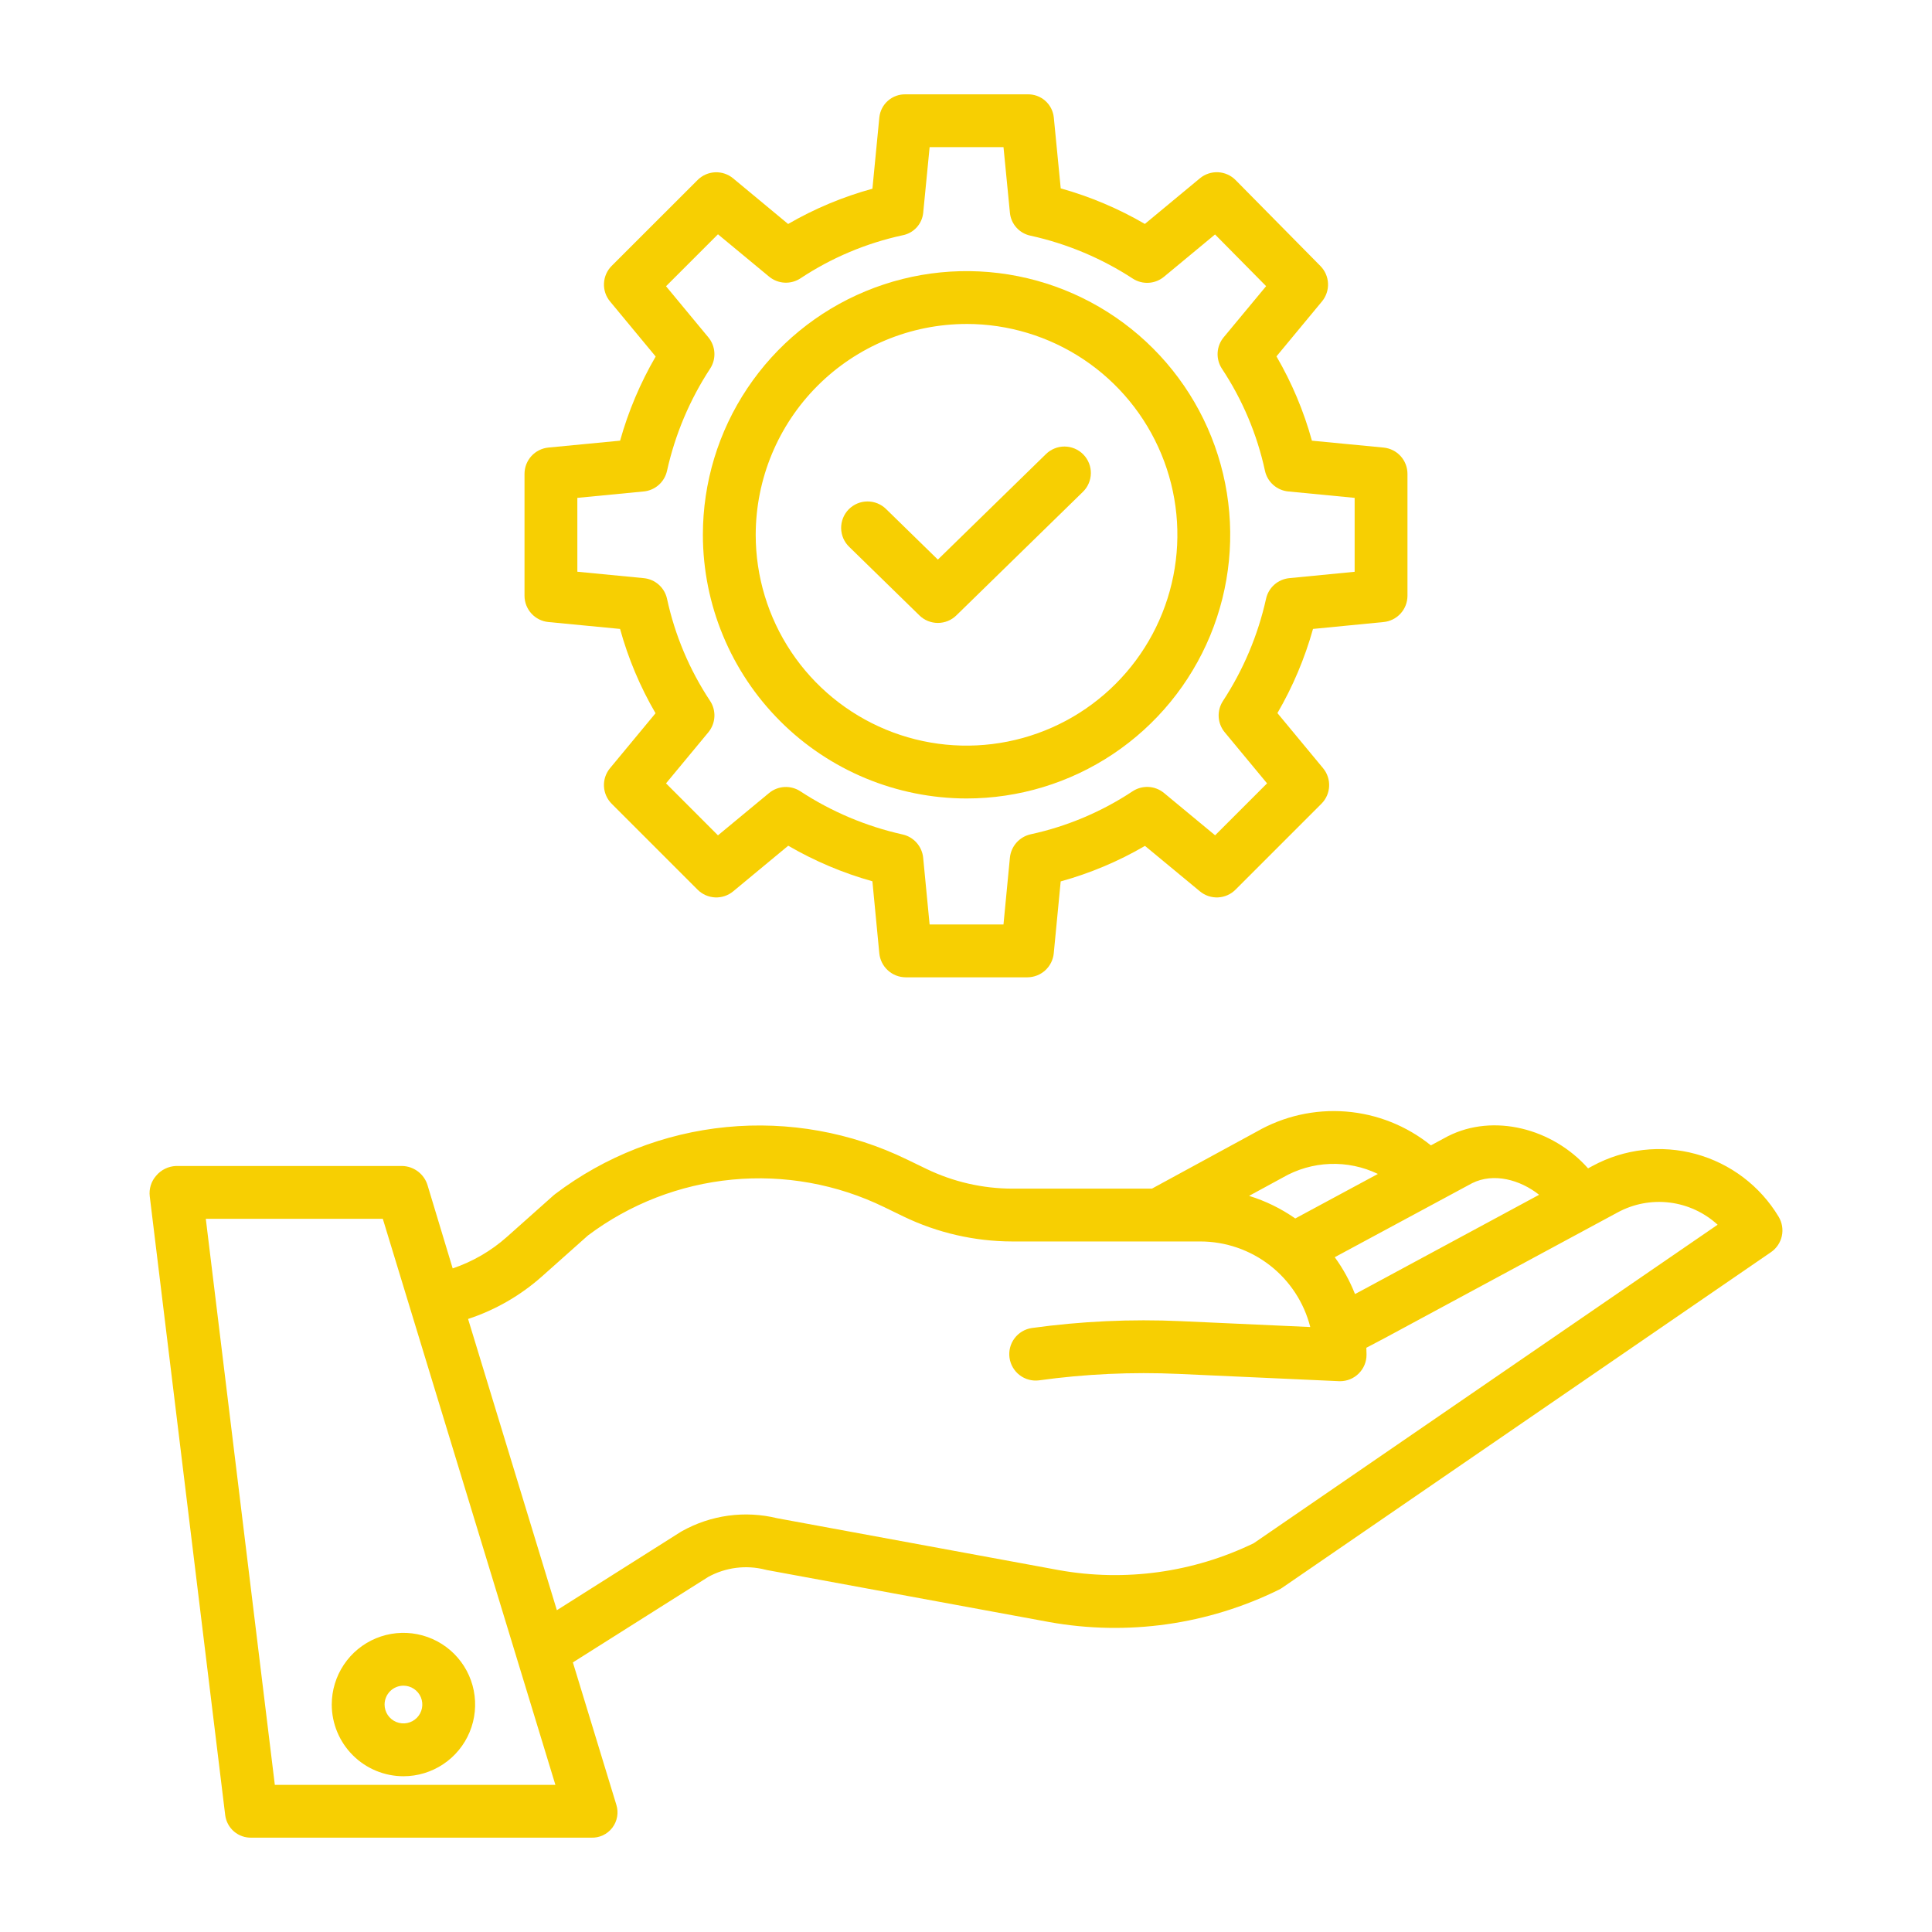
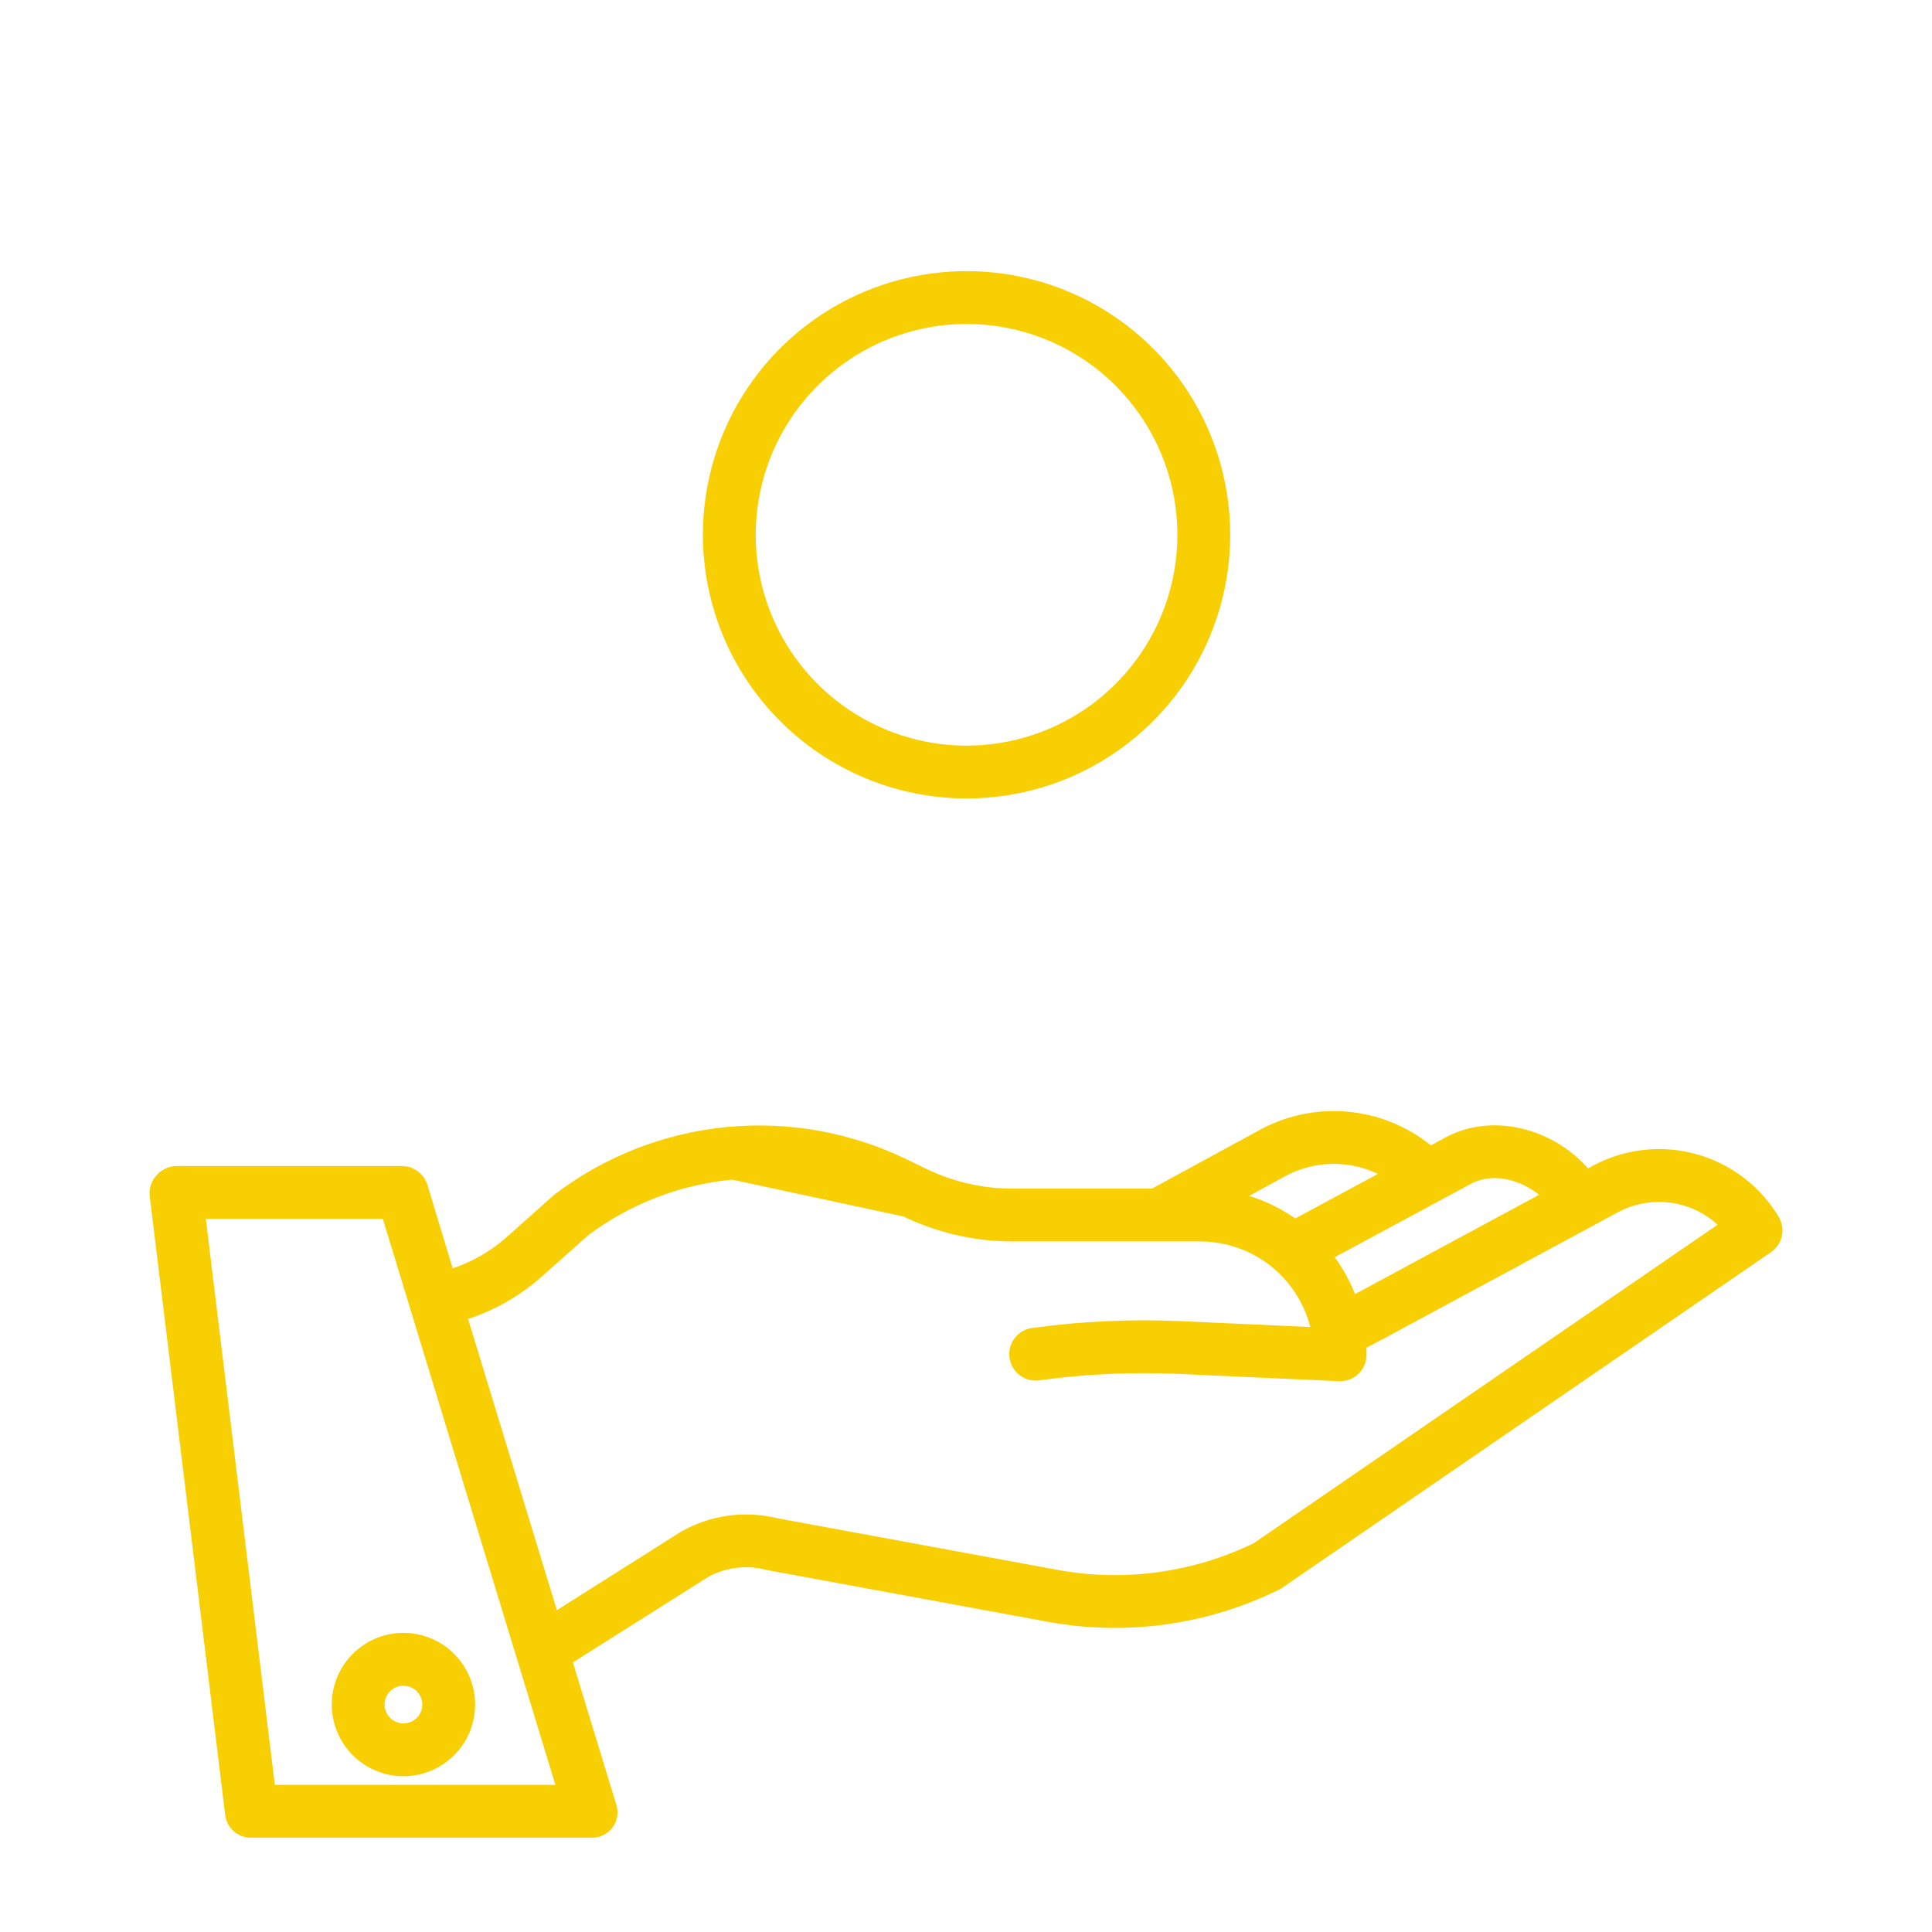
<svg xmlns="http://www.w3.org/2000/svg" width="105" height="105" viewBox="0 0 105 105" fill="none">
-   <path d="M12.24 98.654C12.285 98.997 12.455 99.312 12.718 99.538C12.982 99.763 13.319 99.882 13.665 99.873H32.122C32.344 99.883 32.564 99.839 32.765 99.746C32.966 99.652 33.141 99.512 33.276 99.336C33.411 99.16 33.501 98.954 33.539 98.736C33.578 98.518 33.563 98.294 33.496 98.083L31.135 90.348L38.491 85.702C39.437 85.183 40.543 85.042 41.588 85.307C41.618 85.315 41.648 85.323 41.678 85.328L57.04 88.158C61.276 88.916 65.643 88.299 69.504 86.398C69.564 86.368 69.623 86.334 69.679 86.296L96.248 68.053C96.55 67.846 96.761 67.532 96.839 67.174C96.916 66.817 96.854 66.443 96.666 66.129C95.661 64.455 94.049 63.234 92.165 62.718C90.282 62.203 88.272 62.435 86.555 63.364L86.308 63.498C84.374 61.314 81.161 60.499 78.695 61.749L78.663 61.765L77.766 62.249C76.446 61.184 74.835 60.543 73.145 60.41C71.454 60.277 69.763 60.659 68.293 61.504L62.605 64.6H55.017C53.401 64.597 51.807 64.231 50.353 63.529L49.299 63.019C46.251 61.535 42.852 60.925 39.478 61.254C36.104 61.583 32.887 62.84 30.183 64.885C30.151 64.909 30.121 64.933 30.091 64.959L27.547 67.225C26.69 67.987 25.689 68.568 24.602 68.935L23.241 64.429C23.154 64.129 22.974 63.866 22.727 63.676C22.48 63.485 22.18 63.378 21.868 63.369H9.564C9.358 63.377 9.156 63.428 8.971 63.519C8.786 63.609 8.621 63.738 8.489 63.896C8.354 64.048 8.253 64.227 8.193 64.421C8.133 64.615 8.114 64.819 8.139 65.021L12.24 98.654ZM80.008 64.303C81.173 63.722 82.612 64.113 83.647 64.934L73.942 70.17L73.641 70.329C73.361 69.618 72.991 68.945 72.541 68.326L80.008 64.303ZM69.681 64.016C69.693 64.01 69.704 64.004 69.716 63.997C70.496 63.546 71.375 63.292 72.277 63.258C73.178 63.223 74.074 63.41 74.886 63.801L70.395 66.221C69.627 65.684 68.78 65.269 67.885 64.993L69.681 64.016ZM29.456 69.369L31.955 67.144C34.237 65.431 36.946 64.382 39.786 64.11C42.625 63.838 45.485 64.354 48.05 65.602L49.104 66.114C50.948 67.004 52.969 67.467 55.017 67.471H65.236C66.606 67.472 67.938 67.93 69.02 68.772C70.102 69.614 70.872 70.792 71.21 72.121L64.181 71.802C61.471 71.679 58.755 71.805 56.068 72.176C55.695 72.234 55.361 72.435 55.135 72.738C54.91 73.04 54.813 73.419 54.865 73.792C54.917 74.165 55.113 74.503 55.412 74.733C55.711 74.963 56.087 75.066 56.462 75.02C58.976 74.672 61.516 74.555 64.052 74.669L72.767 75.064C72.788 75.064 72.811 75.065 72.832 75.065C73.213 75.065 73.578 74.914 73.847 74.644C74.117 74.375 74.268 74.01 74.268 73.629C74.268 73.501 74.263 73.374 74.258 73.248L75.292 72.703L87.918 65.891C88.781 65.424 89.767 65.237 90.741 65.357C91.714 65.477 92.626 65.898 93.349 66.561L68.14 83.869C64.855 85.463 61.149 85.976 57.555 85.334L42.24 82.513C40.485 82.083 38.633 82.335 37.057 83.219C37.035 83.232 37.013 83.245 36.991 83.258L30.265 87.511L25.439 71.683C26.922 71.195 28.29 70.407 29.456 69.369V69.369ZM20.805 66.24L30.184 97.002H14.936L11.185 66.24H20.805Z" fill="#F7CF02" />
+   <path d="M12.24 98.654C12.285 98.997 12.455 99.312 12.718 99.538C12.982 99.763 13.319 99.882 13.665 99.873H32.122C32.344 99.883 32.564 99.839 32.765 99.746C32.966 99.652 33.141 99.512 33.276 99.336C33.411 99.16 33.501 98.954 33.539 98.736C33.578 98.518 33.563 98.294 33.496 98.083L31.135 90.348L38.491 85.702C39.437 85.183 40.543 85.042 41.588 85.307C41.618 85.315 41.648 85.323 41.678 85.328L57.04 88.158C61.276 88.916 65.643 88.299 69.504 86.398C69.564 86.368 69.623 86.334 69.679 86.296L96.248 68.053C96.55 67.846 96.761 67.532 96.839 67.174C96.916 66.817 96.854 66.443 96.666 66.129C95.661 64.455 94.049 63.234 92.165 62.718C90.282 62.203 88.272 62.435 86.555 63.364L86.308 63.498C84.374 61.314 81.161 60.499 78.695 61.749L78.663 61.765L77.766 62.249C76.446 61.184 74.835 60.543 73.145 60.41C71.454 60.277 69.763 60.659 68.293 61.504L62.605 64.6H55.017C53.401 64.597 51.807 64.231 50.353 63.529L49.299 63.019C46.251 61.535 42.852 60.925 39.478 61.254C36.104 61.583 32.887 62.84 30.183 64.885C30.151 64.909 30.121 64.933 30.091 64.959L27.547 67.225C26.69 67.987 25.689 68.568 24.602 68.935L23.241 64.429C23.154 64.129 22.974 63.866 22.727 63.676C22.48 63.485 22.18 63.378 21.868 63.369H9.564C9.358 63.377 9.156 63.428 8.971 63.519C8.786 63.609 8.621 63.738 8.489 63.896C8.354 64.048 8.253 64.227 8.193 64.421C8.133 64.615 8.114 64.819 8.139 65.021L12.24 98.654ZM80.008 64.303C81.173 63.722 82.612 64.113 83.647 64.934L73.942 70.17L73.641 70.329C73.361 69.618 72.991 68.945 72.541 68.326L80.008 64.303ZM69.681 64.016C69.693 64.01 69.704 64.004 69.716 63.997C70.496 63.546 71.375 63.292 72.277 63.258C73.178 63.223 74.074 63.41 74.886 63.801L70.395 66.221C69.627 65.684 68.78 65.269 67.885 64.993L69.681 64.016ZM29.456 69.369L31.955 67.144C34.237 65.431 36.946 64.382 39.786 64.11L49.104 66.114C50.948 67.004 52.969 67.467 55.017 67.471H65.236C66.606 67.472 67.938 67.93 69.02 68.772C70.102 69.614 70.872 70.792 71.21 72.121L64.181 71.802C61.471 71.679 58.755 71.805 56.068 72.176C55.695 72.234 55.361 72.435 55.135 72.738C54.91 73.04 54.813 73.419 54.865 73.792C54.917 74.165 55.113 74.503 55.412 74.733C55.711 74.963 56.087 75.066 56.462 75.02C58.976 74.672 61.516 74.555 64.052 74.669L72.767 75.064C72.788 75.064 72.811 75.065 72.832 75.065C73.213 75.065 73.578 74.914 73.847 74.644C74.117 74.375 74.268 74.01 74.268 73.629C74.268 73.501 74.263 73.374 74.258 73.248L75.292 72.703L87.918 65.891C88.781 65.424 89.767 65.237 90.741 65.357C91.714 65.477 92.626 65.898 93.349 66.561L68.14 83.869C64.855 85.463 61.149 85.976 57.555 85.334L42.24 82.513C40.485 82.083 38.633 82.335 37.057 83.219C37.035 83.232 37.013 83.245 36.991 83.258L30.265 87.511L25.439 71.683C26.922 71.195 28.29 70.407 29.456 69.369V69.369ZM20.805 66.24L30.184 97.002H14.936L11.185 66.24H20.805Z" fill="#F7CF02" />
  <path d="M21.927 96.535C22.697 96.535 23.451 96.306 24.091 95.878C24.732 95.45 25.232 94.841 25.526 94.129C25.821 93.417 25.898 92.634 25.748 91.878C25.598 91.122 25.227 90.428 24.682 89.883C24.137 89.338 23.442 88.967 22.687 88.817C21.931 88.666 21.147 88.743 20.435 89.038C19.723 89.333 19.115 89.833 18.687 90.473C18.259 91.114 18.03 91.868 18.03 92.638C18.031 93.671 18.442 94.662 19.173 95.392C19.903 96.123 20.893 96.534 21.927 96.535ZM21.927 91.613C22.129 91.613 22.328 91.673 22.496 91.786C22.665 91.898 22.796 92.058 22.874 92.246C22.951 92.433 22.972 92.639 22.932 92.838C22.893 93.037 22.795 93.22 22.652 93.363C22.508 93.507 22.326 93.604 22.127 93.644C21.928 93.683 21.721 93.663 21.534 93.585C21.347 93.508 21.187 93.376 21.074 93.208C20.961 93.039 20.901 92.841 20.901 92.638C20.901 92.366 21.01 92.106 21.202 91.913C21.394 91.721 21.655 91.613 21.927 91.613Z" fill="#F7CF02" />
-   <path d="M29.804 33.806L33.699 34.181C34.141 35.785 34.789 37.325 35.627 38.763L33.153 41.75C32.924 42.025 32.807 42.376 32.824 42.733C32.841 43.091 32.99 43.429 33.243 43.682L37.914 48.353C38.167 48.606 38.505 48.755 38.862 48.772C39.219 48.789 39.57 48.672 39.845 48.444L42.839 45.963C44.276 46.798 45.813 47.448 47.413 47.896L47.788 51.805C47.822 52.162 47.987 52.493 48.252 52.735C48.516 52.977 48.86 53.113 49.219 53.115H55.842C56.2 53.112 56.544 52.977 56.808 52.735C57.072 52.492 57.237 52.161 57.27 51.804L57.646 47.903C59.25 47.459 60.79 46.811 62.227 45.972L65.215 48.444C65.49 48.672 65.841 48.789 66.198 48.772C66.555 48.755 66.893 48.606 67.145 48.353L71.816 43.682C72.069 43.429 72.219 43.091 72.235 42.734C72.252 42.377 72.135 42.026 71.907 41.751L69.425 38.755C70.261 37.318 70.911 35.781 71.359 34.181L75.197 33.806C75.552 33.771 75.881 33.606 76.121 33.342C76.361 33.078 76.493 32.734 76.493 32.377V25.754C76.493 25.397 76.36 25.053 76.121 24.789C75.881 24.525 75.551 24.36 75.196 24.325L71.3 23.95C70.858 22.346 70.21 20.806 69.373 19.368L71.847 16.381C72.073 16.107 72.191 15.758 72.175 15.403C72.159 15.047 72.012 14.71 71.762 14.457L67.151 9.785C66.899 9.53 66.56 9.379 66.202 9.361C65.844 9.343 65.491 9.46 65.215 9.688L62.221 12.17C60.784 11.335 59.248 10.685 57.648 10.237L57.272 6.383C57.236 6.032 57.069 5.707 56.803 5.474C56.538 5.241 56.194 5.117 55.841 5.127H49.219C48.866 5.118 48.523 5.242 48.258 5.475C47.993 5.707 47.826 6.032 47.79 6.382L47.414 10.256C45.811 10.695 44.271 11.339 42.833 12.173L39.845 9.694C39.57 9.465 39.22 9.348 38.863 9.364C38.505 9.38 38.167 9.529 37.914 9.782L33.243 14.451C32.991 14.704 32.841 15.042 32.825 15.399C32.808 15.756 32.925 16.106 33.153 16.381L35.634 19.376C34.799 20.812 34.149 22.349 33.701 23.949L29.804 24.324C29.449 24.358 29.119 24.524 28.879 24.788C28.639 25.053 28.506 25.397 28.506 25.754V32.377C28.506 32.734 28.639 33.078 28.879 33.342C29.119 33.606 29.448 33.772 29.804 33.806ZM31.377 27.058L34.986 26.709C35.289 26.68 35.575 26.555 35.803 26.353C36.03 26.151 36.187 25.881 36.252 25.584C36.692 23.606 37.487 21.723 38.598 20.028C38.764 19.772 38.843 19.469 38.825 19.165C38.807 18.86 38.692 18.569 38.498 18.334L36.197 15.556L39.02 12.733L41.798 15.034C42.036 15.23 42.331 15.346 42.639 15.362C42.948 15.378 43.253 15.294 43.51 15.123C45.195 14.008 47.074 13.216 49.048 12.788C49.343 12.733 49.612 12.584 49.815 12.364C50.017 12.144 50.144 11.864 50.174 11.566L50.523 7.997H54.538L54.887 11.566C54.916 11.866 55.042 12.149 55.245 12.373C55.447 12.597 55.716 12.75 56.012 12.81C57.99 13.246 59.873 14.037 61.57 15.145C61.827 15.31 62.13 15.388 62.434 15.369C62.739 15.35 63.029 15.234 63.264 15.039L66.035 12.742L68.811 15.552L66.502 18.334C66.305 18.572 66.191 18.867 66.175 19.175C66.159 19.483 66.243 19.789 66.414 20.046C67.529 21.731 68.32 23.609 68.748 25.584C68.812 25.881 68.969 26.151 69.197 26.353C69.424 26.555 69.71 26.68 70.013 26.709L73.622 27.058V31.075L70.07 31.421C69.767 31.451 69.481 31.576 69.254 31.778C69.027 31.98 68.87 32.249 68.806 32.547C68.366 34.526 67.571 36.408 66.46 38.104C66.295 38.361 66.215 38.663 66.233 38.968C66.251 39.272 66.366 39.563 66.561 39.798L68.862 42.574L66.039 45.397L63.261 43.097C63.023 42.9 62.728 42.785 62.42 42.769C62.111 42.753 61.806 42.837 61.549 43.008C59.864 44.123 57.986 44.915 56.011 45.343C55.712 45.41 55.443 45.57 55.24 45.799C55.038 46.029 54.914 46.317 54.885 46.621L54.537 50.244H50.522L50.173 46.621C50.144 46.317 50.019 46.031 49.817 45.802C49.615 45.574 49.346 45.415 49.048 45.35C47.069 44.908 45.187 44.112 43.491 43.001C43.235 42.835 42.932 42.755 42.628 42.773C42.323 42.791 42.032 42.905 41.797 43.1L39.02 45.399L36.197 42.574L38.498 39.797C38.695 39.559 38.81 39.264 38.826 38.955C38.842 38.647 38.758 38.341 38.586 38.084C37.471 36.399 36.68 34.521 36.252 32.546C36.188 32.248 36.031 31.979 35.803 31.777C35.576 31.575 35.29 31.45 34.987 31.421L31.378 31.072L31.377 27.058Z" fill="#F7CF02" />
  <path d="M52.53 43.395C55.364 43.395 58.135 42.554 60.491 40.98C62.848 39.405 64.684 37.167 65.769 34.548C66.853 31.93 67.137 29.049 66.584 26.269C66.031 23.489 64.666 20.936 62.662 18.932C60.658 16.928 58.105 15.563 55.325 15.01C52.545 14.457 49.664 14.741 47.046 15.826C44.427 16.91 42.189 18.747 40.615 21.104C39.04 23.46 38.2 26.231 38.2 29.065C38.204 32.864 39.715 36.506 42.402 39.193C45.088 41.879 48.731 43.39 52.53 43.395ZM52.53 17.606C54.796 17.606 57.011 18.278 58.896 19.537C60.78 20.796 62.249 22.586 63.116 24.68C63.984 26.774 64.21 29.078 63.768 31.3C63.326 33.523 62.235 35.565 60.632 37.167C59.03 38.77 56.988 39.861 54.765 40.303C52.542 40.746 50.239 40.519 48.145 39.651C46.051 38.784 44.261 37.315 43.002 35.431C41.743 33.547 41.071 31.331 41.071 29.065C41.075 26.027 42.283 23.115 44.431 20.967C46.579 18.819 49.492 17.61 52.53 17.607V17.606Z" fill="#F7CF02" />
-   <path d="M49.969 33.447C50.237 33.709 50.597 33.855 50.971 33.855C51.346 33.855 51.706 33.709 51.974 33.447L58.846 26.738C58.982 26.607 59.091 26.45 59.167 26.276C59.242 26.102 59.283 25.916 59.286 25.726C59.289 25.537 59.254 25.349 59.184 25.173C59.114 24.997 59.01 24.836 58.878 24.701C58.745 24.565 58.588 24.457 58.413 24.383C58.239 24.309 58.052 24.27 57.862 24.268C57.673 24.266 57.485 24.302 57.31 24.374C57.134 24.445 56.975 24.55 56.84 24.684L50.971 30.413L48.16 27.668C48.026 27.535 47.866 27.43 47.69 27.358C47.515 27.287 47.327 27.251 47.138 27.253C46.948 27.254 46.761 27.293 46.587 27.367C46.413 27.442 46.255 27.55 46.122 27.685C45.99 27.821 45.886 27.981 45.816 28.157C45.746 28.333 45.711 28.521 45.714 28.711C45.717 28.9 45.758 29.087 45.833 29.261C45.909 29.434 46.018 29.591 46.155 29.723L49.969 33.447Z" fill="#F7CF02" />
</svg>